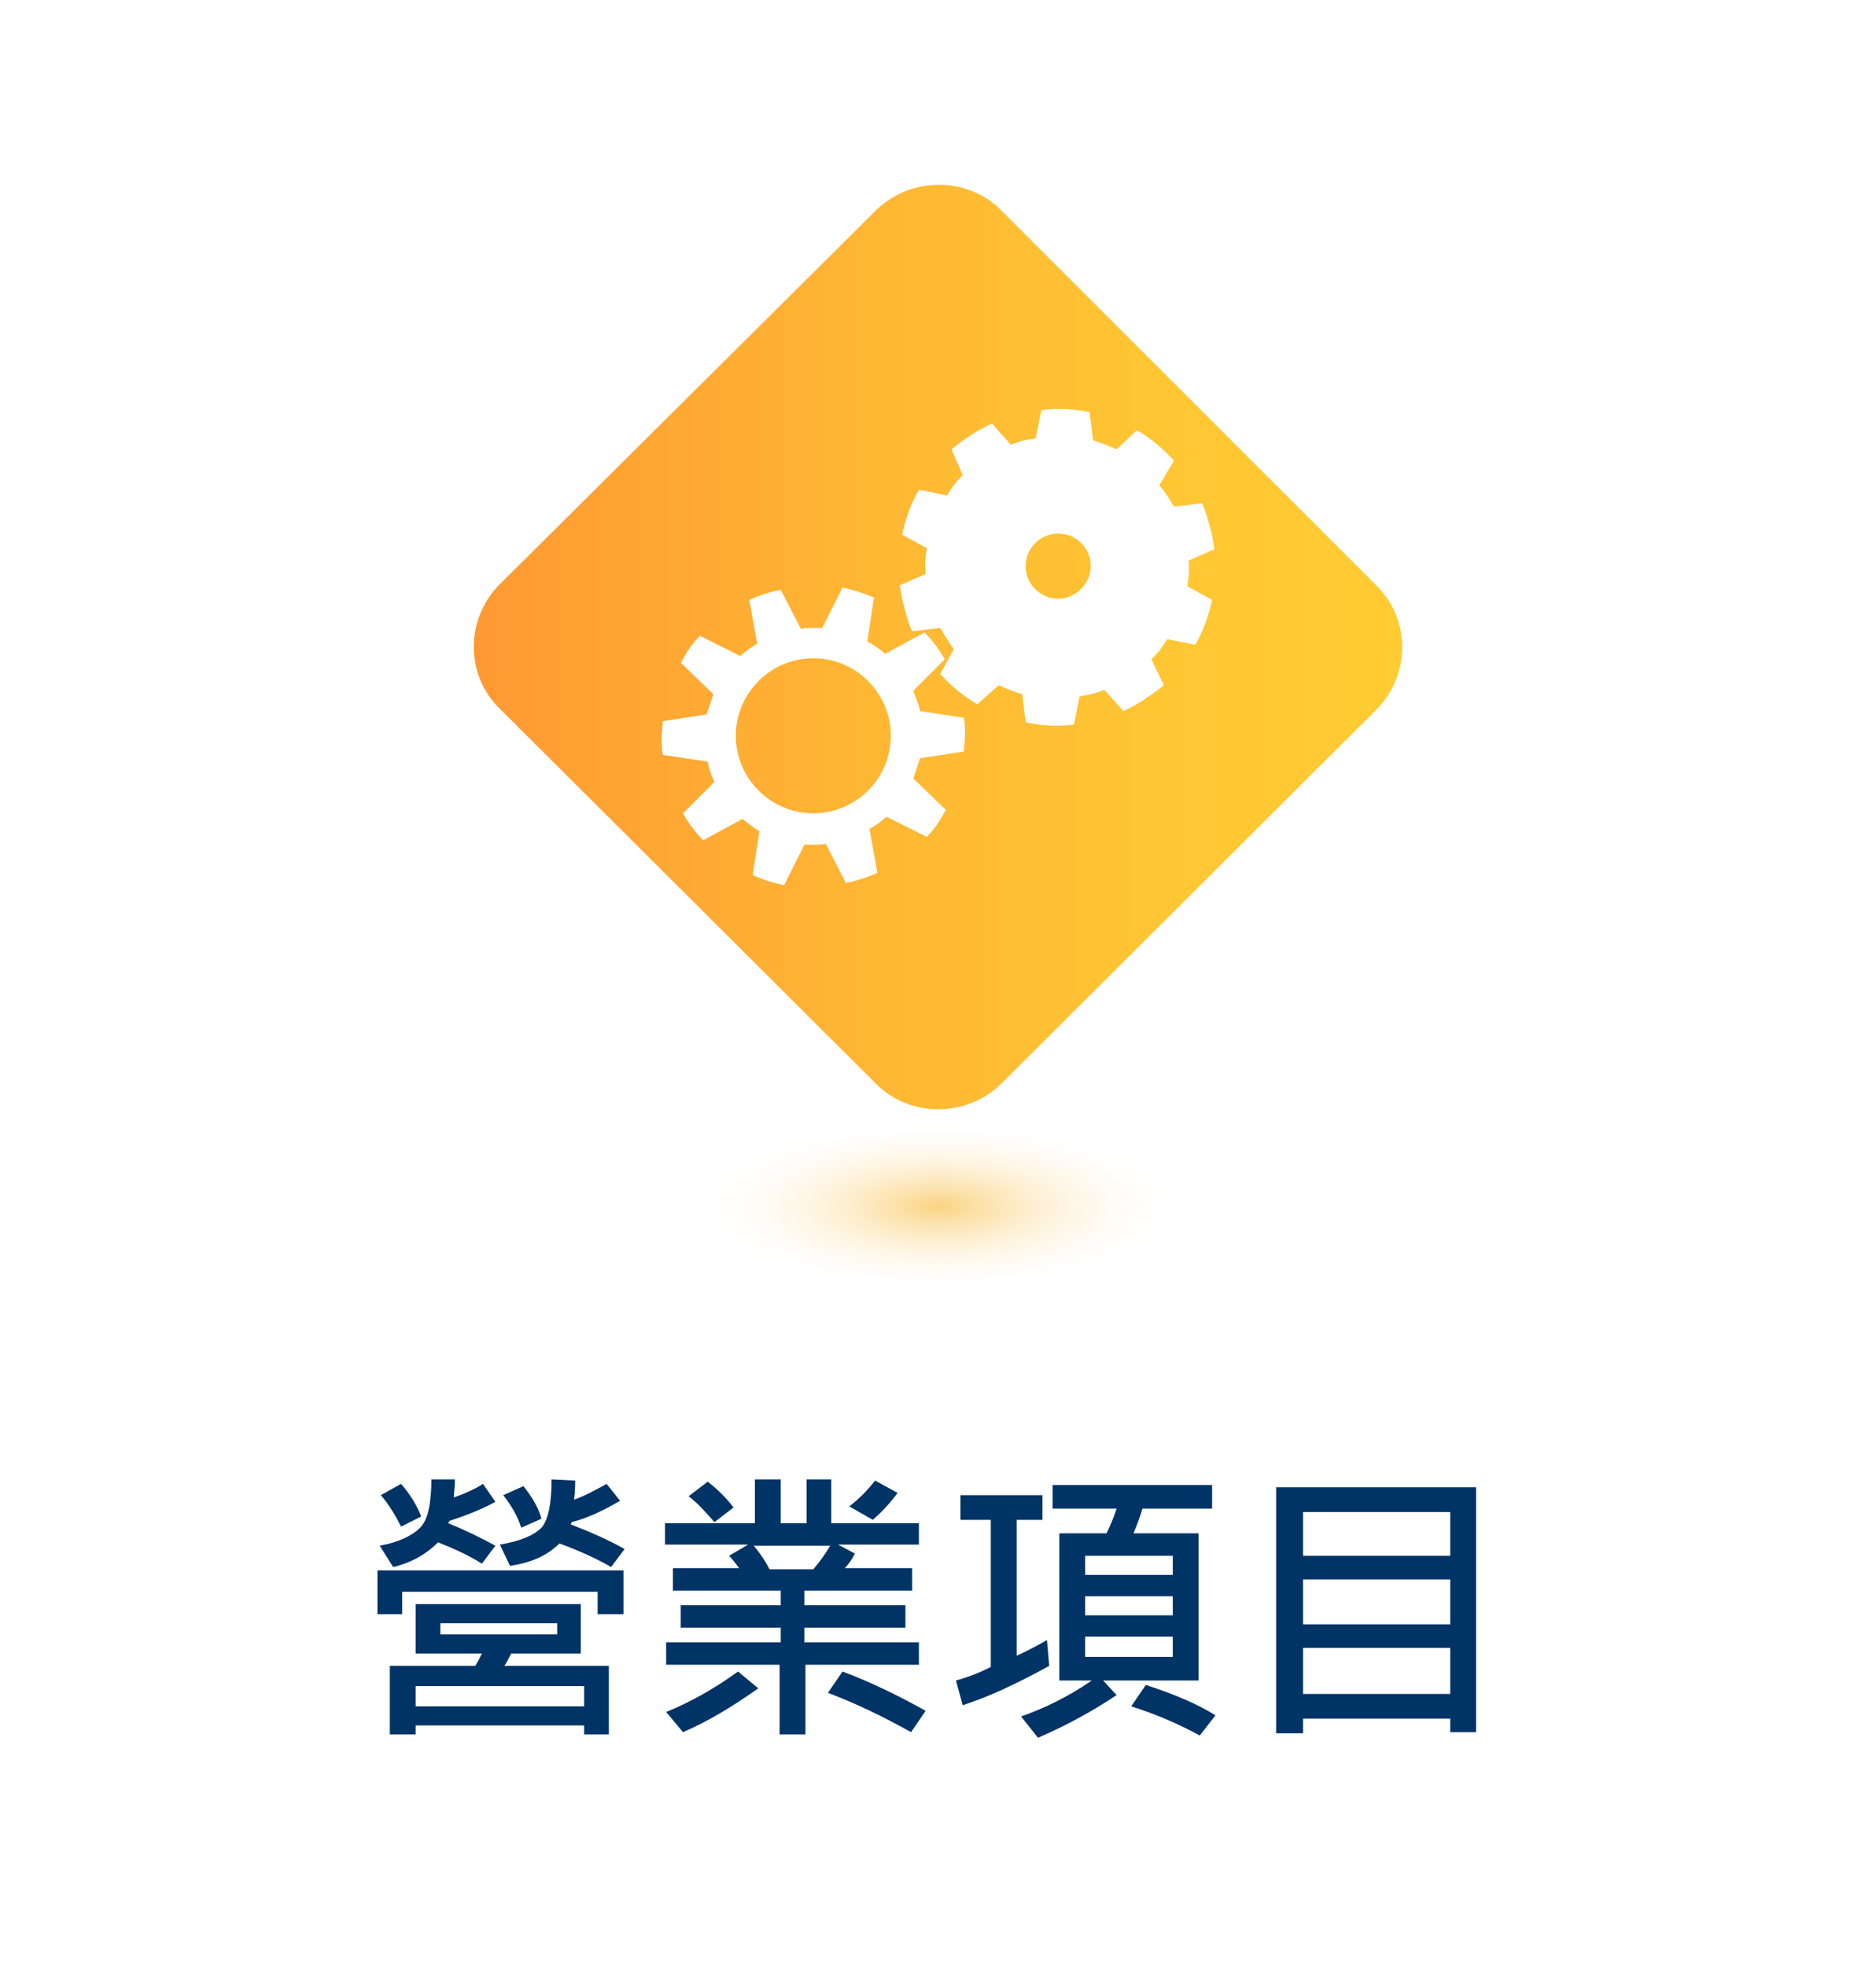
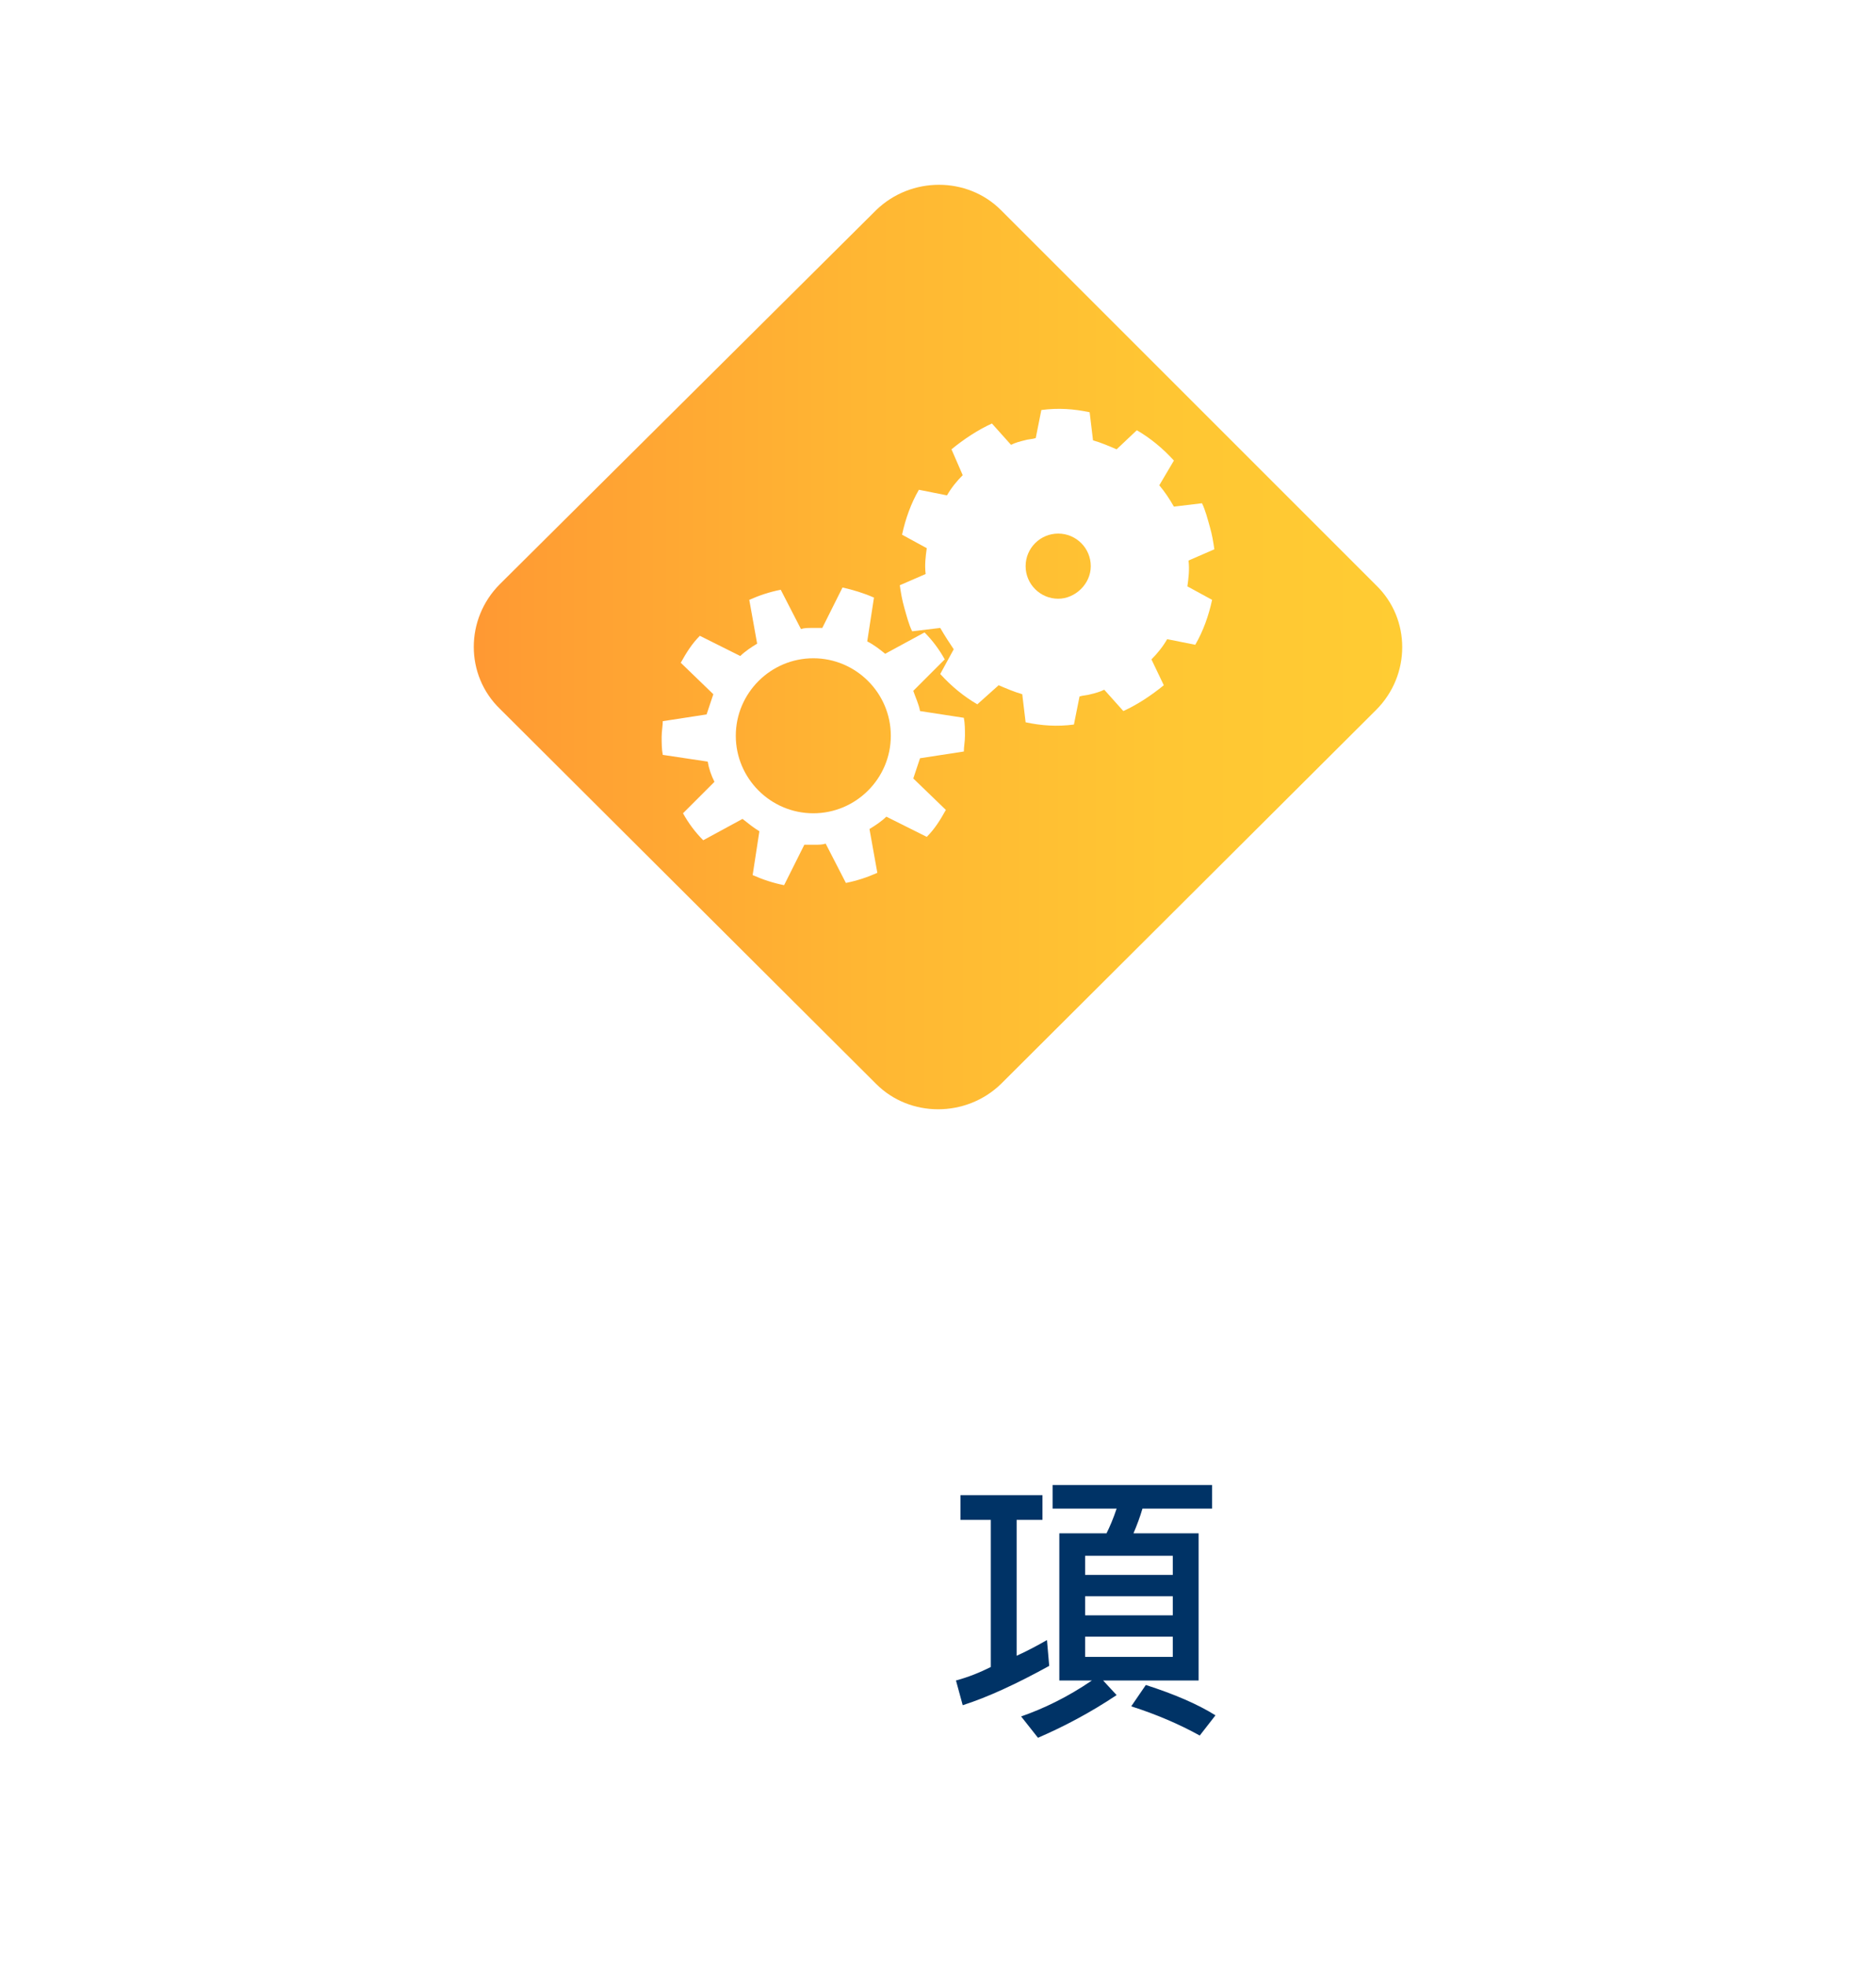
<svg xmlns="http://www.w3.org/2000/svg" version="1.1" x="0px" y="0px" viewBox="0 0 167 175" style="enable-background:new 0 0 167 175;" xml:space="preserve">
  <style type="text/css">
	.st0{fill:#CCCCCC;}
	.st1{opacity:0.7;}
	.st2{clip-path:url(#SVGID_2_);}
	.st3{opacity:0.5;}
	.st4{clip-path:url(#SVGID_4_);}
	.st5{fill:#FFFFFF;}
	.st6{fill:none;stroke:#283C6C;stroke-linecap:round;stroke-miterlimit:10;}
	.st7{fill:#283C6C;}
	.st8{opacity:0.4;fill:url(#SVGID_5_);}
	.st9{opacity:0.4;fill:url(#SVGID_6_);}
	.st10{opacity:0.4;fill:url(#SVGID_7_);}
	.st11{opacity:0.4;fill:url(#SVGID_8_);}
	.st12{opacity:0.4;fill:url(#SVGID_9_);}
	.st13{fill:none;stroke:#FFFFFF;stroke-miterlimit:10;}
	.st14{fill:#003F7E;}
	.st15{fill:none;stroke:#003F7E;stroke-linecap:round;stroke-miterlimit:10;}
	.st16{fill:#003F7E;stroke:#FFFFFF;stroke-width:2;stroke-miterlimit:10;}
	.st17{fill:#FFFFFF;stroke:#003F7E;stroke-linecap:round;stroke-miterlimit:10;}
	.st18{fill:#E4B645;stroke:#003F7E;stroke-width:2;stroke-linecap:round;stroke-miterlimit:10;}
	.st19{fill:none;stroke:#000000;stroke-width:0.5;stroke-linecap:round;stroke-miterlimit:10;}
	.st20{fill:none;stroke:#000000;stroke-miterlimit:10;}
	.st21{fill:none;stroke:#000000;stroke-linecap:round;stroke-miterlimit:10;}
	.st22{fill:#E4B645;}
	.st23{fill:#9D7F4E;}
	.st24{fill:#7E5E3C;}
	.st25{fill:#53391D;}
	.st26{fill:url(#SVGID_10_);}
	.st27{fill:url(#SVGID_11_);}
	.st28{fill:url(#SVGID_12_);}
	.st29{fill:url(#SVGID_13_);}
	.st30{fill:url(#SVGID_14_);}
	.st31{fill:url(#SVGID_15_);}
	.st32{fill:url(#SVGID_16_);}
	.st33{fill:url(#SVGID_17_);}
	.st34{fill:url(#SVGID_18_);}
	.st35{fill:url(#SVGID_19_);}
	.st36{fill:url(#SVGID_20_);}
	.st37{fill:url(#SVGID_21_);}
	.st38{fill:url(#SVGID_22_);}
	.st39{fill:url(#SVGID_23_);}
	.st40{fill:url(#SVGID_24_);}
	.st41{fill:url(#SVGID_25_);}
	.st42{fill:url(#SVGID_26_);}
	.st43{fill:url(#SVGID_27_);}
	.st44{fill:url(#SVGID_28_);}
	.st45{fill:url(#SVGID_29_);}
	.st46{fill:url(#SVGID_30_);}
	.st47{fill:url(#SVGID_31_);}
	.st48{fill:url(#SVGID_32_);}
	.st49{fill:url(#SVGID_33_);}
	.st50{fill:url(#SVGID_34_);}
	.st51{fill:url(#SVGID_35_);}
	.st52{fill:url(#SVGID_36_);}
	.st53{fill:url(#SVGID_37_);}
	.st54{fill:url(#SVGID_38_);}
	.st55{fill:url(#SVGID_39_);}
	.st56{fill:none;stroke:#FFFFFF;stroke-width:0.75;stroke-linecap:round;stroke-miterlimit:10;}
	.st57{fill:none;stroke:#283C6C;stroke-linecap:round;stroke-miterlimit:10;stroke-dasharray:3.08,3.08;}
	.st58{fill:none;stroke:#283C6C;stroke-linecap:round;stroke-miterlimit:10;stroke-dasharray:3.078,3.078;}
	.st59{fill:none;stroke:#283C6C;stroke-linecap:round;stroke-miterlimit:10;stroke-dasharray:3.078,3.078;}
	.st60{fill:none;stroke:#283C6C;stroke-linecap:round;stroke-miterlimit:10;stroke-dasharray:3.068,3.068;}
	.st61{fill:none;stroke:#283C6C;stroke-linecap:round;stroke-miterlimit:10;stroke-dasharray:3.048,3.048;}
	.st62{fill:none;stroke:#283C6C;stroke-linecap:round;stroke-miterlimit:10;stroke-dasharray:3.079,3.079;}
	.st63{fill:none;stroke:#283C6C;stroke-linecap:round;stroke-miterlimit:10;stroke-dasharray:3.08,3.08;}
	.st64{fill:none;stroke:#283C6C;stroke-linecap:round;stroke-miterlimit:10;stroke-dasharray:3.078,3.078;}
	.st65{fill:url(#SVGID_40_);}
	.st66{fill:#D99923;}
	.st67{fill:#BD0027;}
	.st68{opacity:0.7;fill:url(#SVGID_41_);}
	.st69{fill:none;stroke:#FFFFFF;stroke-width:0.603;stroke-miterlimit:10;}
	.st70{fill:url(#SVGID_42_);}
	.st71{fill:none;}
	.st72{fill:none;stroke:#E4B645;stroke-width:1.385;stroke-miterlimit:10;}
	.st73{fill:url(#SVGID_43_);}
	.st74{fill:url(#SVGID_44_);}
	.st75{fill:#ECECEC;}
	.st76{clip-path:url(#SVGID_46_);}
	.st77{opacity:0.1;clip-path:url(#SVGID_48_);}
	.st78{fill:url(#SVGID_49_);}
	.st79{fill:url(#SVGID_50_);}
	.st80{fill:#F2F2F2;}
	.st81{clip-path:url(#SVGID_52_);fill:url(#SVGID_53_);}
	.st82{clip-path:url(#SVGID_52_);fill:url(#SVGID_54_);}
	.st83{fill:url(#SVGID_55_);}
	.st84{clip-path:url(#SVGID_57_);}
	.st85{fill:url(#SVGID_58_);}
	.st86{fill:url(#SVGID_59_);}
	.st87{fill:url(#SVGID_60_);}
	.st88{clip-path:url(#SVGID_62_);}
	.st89{opacity:0.1;clip-path:url(#SVGID_64_);}
	.st90{fill:url(#SVGID_65_);}
	.st91{opacity:0.3;}
	.st92{filter:url(#Adobe_OpacityMaskFilter);}
	.st93{clip-path:url(#SVGID_67_);fill:url(#SVGID_69_);}
	.st94{clip-path:url(#SVGID_67_);fill:url(#SVGID_70_);}
	.st95{clip-path:url(#SVGID_67_);fill:url(#SVGID_71_);}
	.st96{filter:url(#Adobe_OpacityMaskFilter_1_);}
	.st97{clip-path:url(#SVGID_73_);fill:url(#SVGID_75_);}
	.st98{clip-path:url(#SVGID_73_);fill:url(#SVGID_76_);}
	.st99{clip-path:url(#SVGID_73_);fill:url(#SVGID_77_);}
	.st100{fill:url(#SVGID_78_);}
	.st101{fill:url(#SVGID_79_);}
	.st102{fill:url(#SVGID_80_);}
	.st103{fill:url(#SVGID_81_);}
	.st104{fill:url(#SVGID_82_);}
	.st105{clip-path:url(#SVGID_84_);}
	.st106{fill:url(#SVGID_85_);}
	.st107{fill:url(#SVGID_86_);}
	.st108{fill:url(#SVGID_87_);}
	.st109{fill:url(#SVGID_88_);}
	.st110{fill:url(#SVGID_89_);}
	.st111{clip-path:url(#SVGID_91_);}
	.st112{fill:url(#SVGID_92_);stroke:#FFFFFF;stroke-width:0.766;stroke-miterlimit:10;}
	.st113{fill:url(#SVGID_93_);stroke:#FFFFFF;stroke-width:1.531;stroke-miterlimit:10;}
	.st114{fill:none;stroke:#74A6DB;stroke-width:0.86;stroke-miterlimit:10;}
	.st115{fill:#74A6DB;}
	.st116{fill:none;stroke:#74A6DB;stroke-width:0.383;stroke-miterlimit:10;}
	.st117{opacity:0.1;fill:#6C90B1;}
	.st118{fill:#293C5C;}
	.st119{fill:#3180A9;}
	.st120{fill:#F7B7A9;}
	.st121{fill:#7F9E67;}
	.st122{fill:#E3A799;}
	.st123{fill:#B37B65;}
	.st124{fill:url(#SVGID_94_);}
	.st125{fill:url(#SVGID_95_);}
	.st126{fill:url(#SVGID_96_);}
	.st127{fill:url(#SVGID_97_);}
	.st128{clip-path:url(#SVGID_99_);fill:#191818;}
	.st129{clip-path:url(#SVGID_99_);}
	.st130{fill:#191818;}
	.st131{fill:url(#SVGID_100_);}
	.st132{fill:url(#SVGID_101_);}
	.st133{fill:url(#SVGID_102_);}
	.st134{fill:url(#SVGID_103_);}
	.st135{fill:url(#SVGID_104_);}
	.st136{fill:url(#SVGID_105_);}
	.st137{fill:url(#SVGID_106_);}
	.st138{fill:url(#SVGID_107_);}
	.st139{fill:url(#SVGID_108_);}
	.st140{fill:url(#SVGID_109_);}
	.st141{fill:url(#SVGID_110_);stroke:#36A6E8;stroke-width:1.43;stroke-miterlimit:10;}
	.st142{fill:#172233;}
	.st143{opacity:0.2;fill:#1D1D1B;}
	.st144{fill:#81524F;}
	.st145{fill:url(#SVGID_111_);stroke:#FFFFFF;stroke-width:0.766;stroke-miterlimit:10;}
	.st146{fill:#143250;}
	.st147{fill:url(#SVGID_112_);}
	.st148{fill:none;stroke:#143250;stroke-width:1.5;stroke-miterlimit:10;}
	.st149{fill:url(#SVGID_113_);stroke:#143250;stroke-width:1.5;stroke-miterlimit:10;}
	.st150{fill:url(#SVGID_114_);stroke:#143250;stroke-width:0.403;stroke-miterlimit:10;}
	.st151{clip-path:url(#SVGID_118_);}
	.st152{fill:url(#SVGID_127_);}
	.st153{fill:#EAEAEA;}
	.st154{filter:url(#Adobe_OpacityMaskFilter_2_);}
	.st155{clip-path:url(#SVGID_129_);fill:url(#SVGID_131_);}
	.st156{clip-path:url(#SVGID_129_);fill:url(#SVGID_132_);}
	.st157{opacity:0.76;clip-path:url(#SVGID_129_);mask:url(#SVGID_130_);}
	.st158{filter:url(#Adobe_OpacityMaskFilter_3_);}
	.st159{clip-path:url(#SVGID_134_);fill:url(#SVGID_136_);}
	.st160{clip-path:url(#SVGID_134_);fill:url(#SVGID_137_);}
	.st161{opacity:0.76;clip-path:url(#SVGID_134_);mask:url(#SVGID_135_);}
	.st162{opacity:0.8;}
	.st163{clip-path:url(#SVGID_139_);}
	.st164{fill:url(#SVGID_140_);}
	.st165{fill:url(#SVGID_141_);}
	.st166{fill:url(#SVGID_142_);}
	.st167{fill:url(#SVGID_143_);}
	.st168{fill:url(#SVGID_144_);}
	.st169{fill:url(#SVGID_145_);}
	.st170{fill:url(#SVGID_146_);}
	.st171{fill:url(#SVGID_147_);}
	.st172{filter:url(#Adobe_OpacityMaskFilter_4_);}
	.st173{fill:url(#SVGID_149_);}
	.st174{mask:url(#SVGID_148_);}
	.st175{clip-path:url(#SVGID_151_);}
	.st176{filter:url(#Adobe_OpacityMaskFilter_5_);}
	.st177{fill:url(#SVGID_153_);}
	.st178{mask:url(#SVGID_152_);}
	.st179{clip-path:url(#SVGID_155_);}
	.st180{filter:url(#Adobe_OpacityMaskFilter_6_);}
	.st181{fill:url(#SVGID_157_);}
	.st182{mask:url(#SVGID_156_);}
	.st183{clip-path:url(#SVGID_159_);fill:url(#SVGID_160_);}
	.st184{clip-path:url(#SVGID_159_);}
	.st185{clip-path:url(#SVGID_162_);}
	.st186{filter:url(#Adobe_OpacityMaskFilter_7_);}
	.st187{fill:url(#SVGID_166_);}
	.st188{mask:url(#SVGID_165_);}
	.st189{clip-path:url(#SVGID_168_);}
	.st190{clip-path:url(#SVGID_170_);}
	.st191{clip-path:url(#SVGID_172_);}
	.st192{filter:url(#Adobe_OpacityMaskFilter_8_);}
	.st193{fill:url(#SVGID_176_);}
	.st194{mask:url(#SVGID_175_);}
	.st195{clip-path:url(#SVGID_178_);}
	.st196{filter:url(#Adobe_OpacityMaskFilter_9_);}
	.st197{fill:url(#SVGID_180_);}
	.st198{mask:url(#SVGID_179_);}
	.st199{clip-path:url(#SVGID_182_);}
	.st200{filter:url(#Adobe_OpacityMaskFilter_10_);}
	.st201{fill:url(#SVGID_184_);}
	.st202{mask:url(#SVGID_183_);}
	.st203{clip-path:url(#SVGID_186_);}
	.st204{filter:url(#Adobe_OpacityMaskFilter_11_);}
	.st205{fill:url(#SVGID_188_);}
	.st206{mask:url(#SVGID_187_);}
	.st207{clip-path:url(#SVGID_190_);}
	.st208{fill:url(#SVGID_191_);}
	.st209{fill:url(#SVGID_192_);}
	.st210{fill:url(#SVGID_193_);}
	.st211{fill-rule:evenodd;clip-rule:evenodd;fill:#E4B645;}
	.st212{fill:url(#SVGID_194_);}
	.st213{fill:url(#SVGID_195_);}
	.st214{fill:url(#SVGID_196_);}
	.st215{fill:#050523;}
	.st216{fill:url(#SVGID_197_);}
	.st217{fill:url(#SVGID_198_);}
	.st218{fill:url(#SVGID_199_);}
	.st219{opacity:0.6;}
	.st220{filter:url(#Adobe_OpacityMaskFilter_12_);}
	.st221{clip-path:url(#SVGID_201_);fill:url(#SVGID_203_);}
	.st222{clip-path:url(#SVGID_201_);fill:url(#SVGID_204_);}
	.st223{clip-path:url(#SVGID_201_);fill:url(#SVGID_205_);}
	.st224{clip-path:url(#SVGID_207_);}
	.st225{fill:url(#SVGID_210_);}
	.st226{fill:url(#SVGID_211_);}
	.st227{fill:url(#SVGID_212_);}
	.st228{fill:url(#SVGID_213_);}
	.st229{fill:url(#SVGID_214_);}
	.st230{fill:url(#SVGID_215_);}
	.st231{opacity:0.2;}
	.st232{fill:none;stroke:#FFFFFF;stroke-width:0.969;stroke-linecap:round;stroke-linejoin:round;stroke-miterlimit:10;}
	.st233{clip-path:url(#SVGID_217_);}
	.st234{fill:url(#SVGID_218_);}
	.st235{fill:url(#SVGID_219_);}
	.st236{fill:url(#SVGID_220_);}
	.st237{fill:url(#SVGID_221_);}
	.st238{fill:url(#SVGID_222_);}
	.st239{fill:url(#SVGID_223_);}
	.st240{fill:url(#SVGID_226_);}
	.st241{fill:url(#SVGID_227_);}
	.st242{fill:url(#SVGID_228_);}
	.st243{fill:url(#SVGID_229_);}
	.st244{fill:url(#SVGID_230_);}
	.st245{fill:url(#SVGID_231_);}
	.st246{fill:url(#SVGID_234_);}
	.st247{fill:url(#SVGID_235_);}
	.st248{fill:url(#SVGID_236_);}
	.st249{fill:url(#SVGID_237_);}
	.st250{fill:url(#SVGID_238_);}
	.st251{fill:url(#SVGID_239_);}
	.st252{fill:url(#SVGID_242_);}
	.st253{fill:url(#SVGID_243_);}
	.st254{fill:url(#SVGID_244_);}
	.st255{fill:url(#SVGID_245_);}
	.st256{fill:url(#SVGID_246_);}
	.st257{fill:url(#SVGID_247_);}
	.st258{clip-path:url(#SVGID_249_);}
	.st259{fill:#F5F5F5;}
	.st260{clip-path:url(#SVGID_251_);}
	.st261{fill:url(#SVGID_252_);}
	.st262{fill:url(#SVGID_253_);}
	.st263{fill:url(#SVGID_254_);}
	.st264{fill:url(#SVGID_255_);}
	.st265{clip-path:url(#SVGID_267_);fill:#EAEAEA;}
	.st266{clip-path:url(#SVGID_267_);}
	.st267{clip-path:url(#SVGID_271_);fill:url(#SVGID_272_);}
	.st268{clip-path:url(#SVGID_271_);}
	.st269{clip-path:url(#SVGID_276_);}
	.st270{opacity:0.75;}
	.st271{fill:url(#SVGID_277_);}
	.st272{clip-path:url(#SVGID_279_);}
	.st273{clip-path:url(#SVGID_281_);}
	.st274{clip-path:url(#SVGID_283_);}
	.st275{clip-path:url(#SVGID_285_);}
	.st276{clip-path:url(#SVGID_287_);}
	.st277{fill:#C7C7C7;}
	.st278{clip-path:url(#SVGID_305_);}
	.st279{fill:url(#SVGID_316_);}
	.st280{fill:#ED9A00;}
	.st281{fill:#F3B837;}
	.st282{fill:#DE0024;}
	.st283{fill:#213248;}
	.st284{stroke:#CCCCCC;stroke-width:0.755;stroke-miterlimit:10;}
	.st285{stroke:#CCCCCC;stroke-width:1.034;stroke-miterlimit:10;}
	.st286{fill:none;stroke:#CCCCCC;stroke-width:0.6;stroke-miterlimit:10;}
	.st287{fill:none;stroke:#CCCCCC;stroke-width:0.822;stroke-miterlimit:10;}
	.st288{fill:#E3B846;}
	.st289{fill:#DDDDDD;}
	.st290{fill:#D5D5D5;}
	.st291{filter:url(#Adobe_OpacityMaskFilter_13_);}
	.st292{clip-path:url(#SVGID_318_);fill:url(#SVGID_320_);}
	.st293{clip-path:url(#SVGID_318_);fill:url(#SVGID_321_);}
	.st294{fill:url(#SVGID_322_);}
	.st295{fill:url(#SVGID_323_);}
	.st296{fill:#003366;}
	.st297{fill:url(#SVGID_324_);}
	.st298{fill:url(#SVGID_325_);}
	.st299{fill:url(#SVGID_326_);}
	.st300{opacity:0.6;fill:url(#SVGID_327_);}
	.st301{fill:#23345E;}
	.st302{fill:url(#SVGID_328_);}
	.st303{opacity:0.6;fill:url(#SVGID_329_);}
	.st304{fill:url(#SVGID_330_);}
	.st305{fill:url(#SVGID_331_);}
	.st306{fill:url(#SVGID_332_);}
	.st307{fill:url(#SVGID_333_);}
	.st308{fill:url(#SVGID_334_);}
	.st309{fill:#F7B52C;}
	.st310{fill:url(#SVGID_335_);}
	.st311{fill:url(#SVGID_336_);}
</style>
  <g id="圖層_1">
</g>
  <g id="底色">
    <g>
      <g>
-         <path class="st296" d="M55.5,143.7h-2.3v-2H35.8v2h-2.2v-3.9h21.9V143.7z M44.1,133.7c-1.3,0.7-2.6,1.2-4.1,1.7l-0.1,0.2     c1.5,0.6,2.9,1.3,4.2,2l-1.2,1.6c-1.1-0.7-2.4-1.3-3.9-1.9c-1,1-2.3,1.8-4,2.2l-1.2-1.9c1.7-0.3,2.9-0.9,3.6-1.6     c0.7-0.7,1-2.2,1-4.3h2.1c0,0.7-0.1,1.2-0.1,1.6c0.9-0.3,1.8-0.7,2.6-1.2L44.1,133.7z M37.5,135l-1.8,0.9c-0.5-1-1.1-2-1.8-2.8     l1.8-1C36.5,133,37.1,134,37.5,135z M54.3,154.4H52v-0.8H37v0.8h-2.3v-6.1h7.6c0.2-0.3,0.4-0.7,0.6-1.1H37v-4.4h14.7v4.4h-6.2     c-0.2,0.4-0.4,0.8-0.6,1.1h9.3V154.4z M52,151.9v-1.8H37v1.8H52z M49.6,145.5v-1H39.2v1H49.6z M55.6,137.9l-1.2,1.6     c-1.2-0.7-2.7-1.4-4.6-2.1c-1.1,1.1-2.5,1.7-4.4,2l-0.9-1.9c1.8-0.3,3-0.8,3.7-1.5c0.6-0.7,0.9-2.1,0.9-4.3l2.1,0.1     c0,0.4,0,0.9-0.1,1.7c0.9-0.3,1.8-0.8,2.9-1.4l1.2,1.5c-1.7,1-3.1,1.6-4.3,1.9l-0.1,0.2C52.6,136.4,54.2,137.1,55.6,137.9z      M48.2,135.2l-1.8,0.8c-0.3-1-0.9-2-1.6-2.9l1.8-0.8C47.3,133.2,47.9,134.1,48.2,135.2z" />
-         <path class="st296" d="M81.9,148.2H71.7v6.2h-2.3v-6.2H59.3v-2h10.2v-1.3h-8.9v-2h8.9v-1.3h-9.6v-2h5.9c-0.3-0.4-0.6-0.8-0.9-1.1     l1.7-1h-7.4v-1.9h8v-3.9h2.3v3.9h2.3v-3.9H74v3.9h7.8v1.9h-7.2l1.5,0.8c-0.3,0.6-0.6,1-0.9,1.3h6v2h-9.6v1.3h9v2h-9v1.3h10.2     V148.2z M67.5,150.3c-2.4,1.7-4.6,3-6.7,3.9l-1.5-1.8c2-0.8,4.2-2,6.4-3.6L67.5,150.3z M65.3,134.2l-1.7,1.3     c-0.8-0.9-1.5-1.7-2.3-2.3l1.7-1.3C63.9,132.6,64.7,133.4,65.3,134.2z M73.9,137.6h-6.8c0.5,0.6,1,1.3,1.4,2.1h3.9     C73,139,73.5,138.3,73.9,137.6z M82.4,152.3l-1.3,1.9c-2.5-1.4-5-2.6-7.4-3.5l1.3-1.9C77.4,149.7,79.9,150.9,82.4,152.3z      M79.9,132.9c-0.5,0.7-1.2,1.5-2.2,2.4l-2.1-1.2c0.8-0.6,1.6-1.4,2.3-2.3L79.9,132.9z" />
        <path class="st296" d="M93.4,148.3c-2.9,1.6-5.5,2.8-7.7,3.5l-0.6-2.2c1.1-0.3,2.1-0.7,3.1-1.2v-13.1h-2.7v-2.2h7.3v2.2h-2.3     v12.1c1.1-0.5,2-1,2.7-1.4L93.4,148.3z M107.9,134.3h-6.2c-0.2,0.7-0.5,1.5-0.8,2.2h5.8v13.1h-8.5l1.2,1.3     c-2.4,1.6-4.7,2.8-7,3.8l-1.5-1.9c2-0.7,4.1-1.7,6.3-3.2h-2.9v-13.1h4.2c0.3-0.6,0.6-1.3,0.9-2.2h-5.7v-2.1h14.2V134.3z      M104.4,140.2v-1.7h-7.8v1.7H104.4z M104.4,143.8v-1.7h-7.8v1.7H104.4z M104.4,147.5v-1.8h-7.8v1.8H104.4z M108.2,152.7l-1.4,1.8     c-1.8-1-3.9-1.9-6.1-2.6l1.3-1.9C104.5,150.8,106.6,151.7,108.2,152.7z" />
-         <path class="st296" d="M131.5,154.2h-2.4V153H116v1.3h-2.4v-21.9h17.8V154.2z M129.1,138.5v-3.9H116v3.9H129.1z M129.1,144.6v-4     H116v4H129.1z M129.1,150.8v-4.1H116v4.1H129.1z" />
      </g>
      <g>
        <g>
          <g>
            <linearGradient id="SVGID_2_" gradientUnits="userSpaceOnUse" x1="42.175" y1="57.604" x2="124.825" y2="57.604">
              <stop offset="5.618000e-03" style="stop-color:#FF9933" />
              <stop offset="4.385531e-02" style="stop-color:#FF9C33" />
              <stop offset="0.413" style="stop-color:#FFB633" />
              <stop offset="0.743" style="stop-color:#FFC633" />
              <stop offset="1" style="stop-color:#FFCC33" />
            </linearGradient>
            <path style="fill:url(#SVGID_2_);" d="M122.5,52.1c3.1,3,3.1,8,0,11.1L89.1,96.5c-3.1,3-8.1,3-11.1,0L44.5,63.1       c-3.1-3-3.1-8,0-11.1l33.5-33.3c3.1-3,8.1-3,11.1,0L122.5,52.1z" />
          </g>
          <g>
            <path class="st5" d="M81.9,63.3c-0.1-0.6-0.4-1.2-0.6-1.8l2.8-2.8c-0.5-0.9-1.1-1.7-1.8-2.4l-3.5,1.9c-0.5-0.4-1-0.8-1.6-1.1       l0.6-3.9c-0.9-0.4-1.9-0.7-2.8-0.9l-1.8,3.6c-0.3,0-0.6,0-0.9,0c-0.4,0-0.7,0-1,0.1l-1.8-3.5c-1,0.2-1.9,0.5-2.8,0.9l0.7,3.9       c-0.5,0.3-1.1,0.7-1.5,1.1l-3.6-1.8c-0.7,0.7-1.2,1.5-1.7,2.4l2.9,2.8c-0.2,0.6-0.4,1.2-0.6,1.8l-3.9,0.6       c0,0.4-0.1,0.9-0.1,1.4c0,0.5,0,1.1,0.1,1.6l4,0.6c0.1,0.6,0.3,1.2,0.6,1.8l-2.8,2.8c0.5,0.9,1.1,1.7,1.8,2.4l3.5-1.9       c0.5,0.4,1,0.8,1.5,1.1l-0.6,3.9c0.9,0.4,1.8,0.7,2.8,0.9l1.8-3.6c0.3,0,0.6,0,0.9,0c0.4,0,0.7,0,1-0.1l1.8,3.5       c1-0.2,1.9-0.5,2.8-0.9l-0.7-3.9c0.5-0.3,1.1-0.7,1.5-1.1l3.6,1.8c0.7-0.7,1.2-1.5,1.7-2.4l-2.9-2.8c0.2-0.6,0.4-1.2,0.6-1.8       l3.9-0.6c0-0.4,0.1-0.9,0.1-1.4c0-0.5,0-1.1-0.1-1.6L81.9,63.3z M72.4,72.4c-3.8,0-6.9-3.1-6.9-6.9c0-3.8,3.1-6.9,6.9-6.9       c3.8,0,6.9,3.1,6.9,6.9C79.3,69.3,76.2,72.4,72.4,72.4z" />
            <path class="st5" d="M102.5,58.7c0.5-0.5,1-1.1,1.4-1.8l2.5,0.5c0.7-1.2,1.2-2.6,1.5-4l-2.2-1.2c0.1-0.7,0.2-1.5,0.1-2.3l2.3-1       c-0.1-0.7-0.2-1.3-0.4-2c-0.2-0.7-0.4-1.5-0.7-2.1l-2.5,0.3c-0.4-0.7-0.8-1.3-1.3-1.9l1.3-2.2c-1-1.1-2.1-2-3.3-2.7L99.4,40       c-0.7-0.3-1.4-0.6-2.1-0.8L97,36.7c-1.4-0.3-2.8-0.4-4.3-0.2L92.2,39c-0.3,0.1-0.7,0.1-1,0.2c-0.4,0.1-0.8,0.2-1.2,0.4       l-1.7-1.9c-1.3,0.6-2.5,1.4-3.6,2.3l1,2.3c-0.5,0.5-1,1.1-1.4,1.8l-2.5-0.5c-0.7,1.2-1.2,2.6-1.5,4l2.2,1.2       c-0.1,0.7-0.2,1.5-0.1,2.3l-2.3,1c0.1,0.7,0.2,1.3,0.4,2c0.2,0.7,0.4,1.5,0.7,2.1l2.5-0.3c0.4,0.7,0.8,1.3,1.2,1.9L83.7,60       c1,1.1,2.1,2,3.3,2.7l1.9-1.7c0.7,0.3,1.4,0.6,2.1,0.8l0.3,2.5c1.4,0.3,2.8,0.4,4.3,0.2l0.5-2.5c0.3-0.1,0.7-0.1,1-0.2       c0.4-0.1,0.8-0.2,1.2-0.4l1.7,1.9c1.3-0.6,2.5-1.4,3.6-2.3L102.5,58.7z M94.2,53.3c-1.6,0-2.9-1.3-2.9-2.9       c0-1.6,1.3-2.9,2.9-2.9c1.6,0,2.9,1.3,2.9,2.9S95.7,53.3,94.2,53.3z" />
          </g>
        </g>
        <radialGradient id="SVGID_4_" cx="104.215" cy="122.155" r="18.058" gradientTransform="matrix(1.115 0 0 0.405 -32.68 57.906)" gradientUnits="userSpaceOnUse">
          <stop offset="0" style="stop-color:#F7B52C" />
          <stop offset="0.116" style="stop-color:#F8BD42;stop-opacity:0.884" />
          <stop offset="0.543" style="stop-color:#FBD88E;stop-opacity:0.457" />
          <stop offset="0.849" style="stop-color:#FCE9BE;stop-opacity:0.151" />
          <stop offset="1" style="stop-color:#FDEFD0;stop-opacity:0" />
        </radialGradient>
-         <path style="opacity:0.6;fill:url(#SVGID_4_);" d="M103.6,107.3c0,3.7-9,6.6-20.1,6.6c-11.1,0-20.1-3-20.1-6.6     c0-3.7,9-6.6,20.1-6.6C94.6,100.7,103.6,103.7,103.6,107.3z" />
      </g>
    </g>
  </g>
  <g id="icon">
</g>
  <g id="TOP">
</g>
  <g id="T-pic">
</g>
  <g id="連結標示">
</g>
</svg>